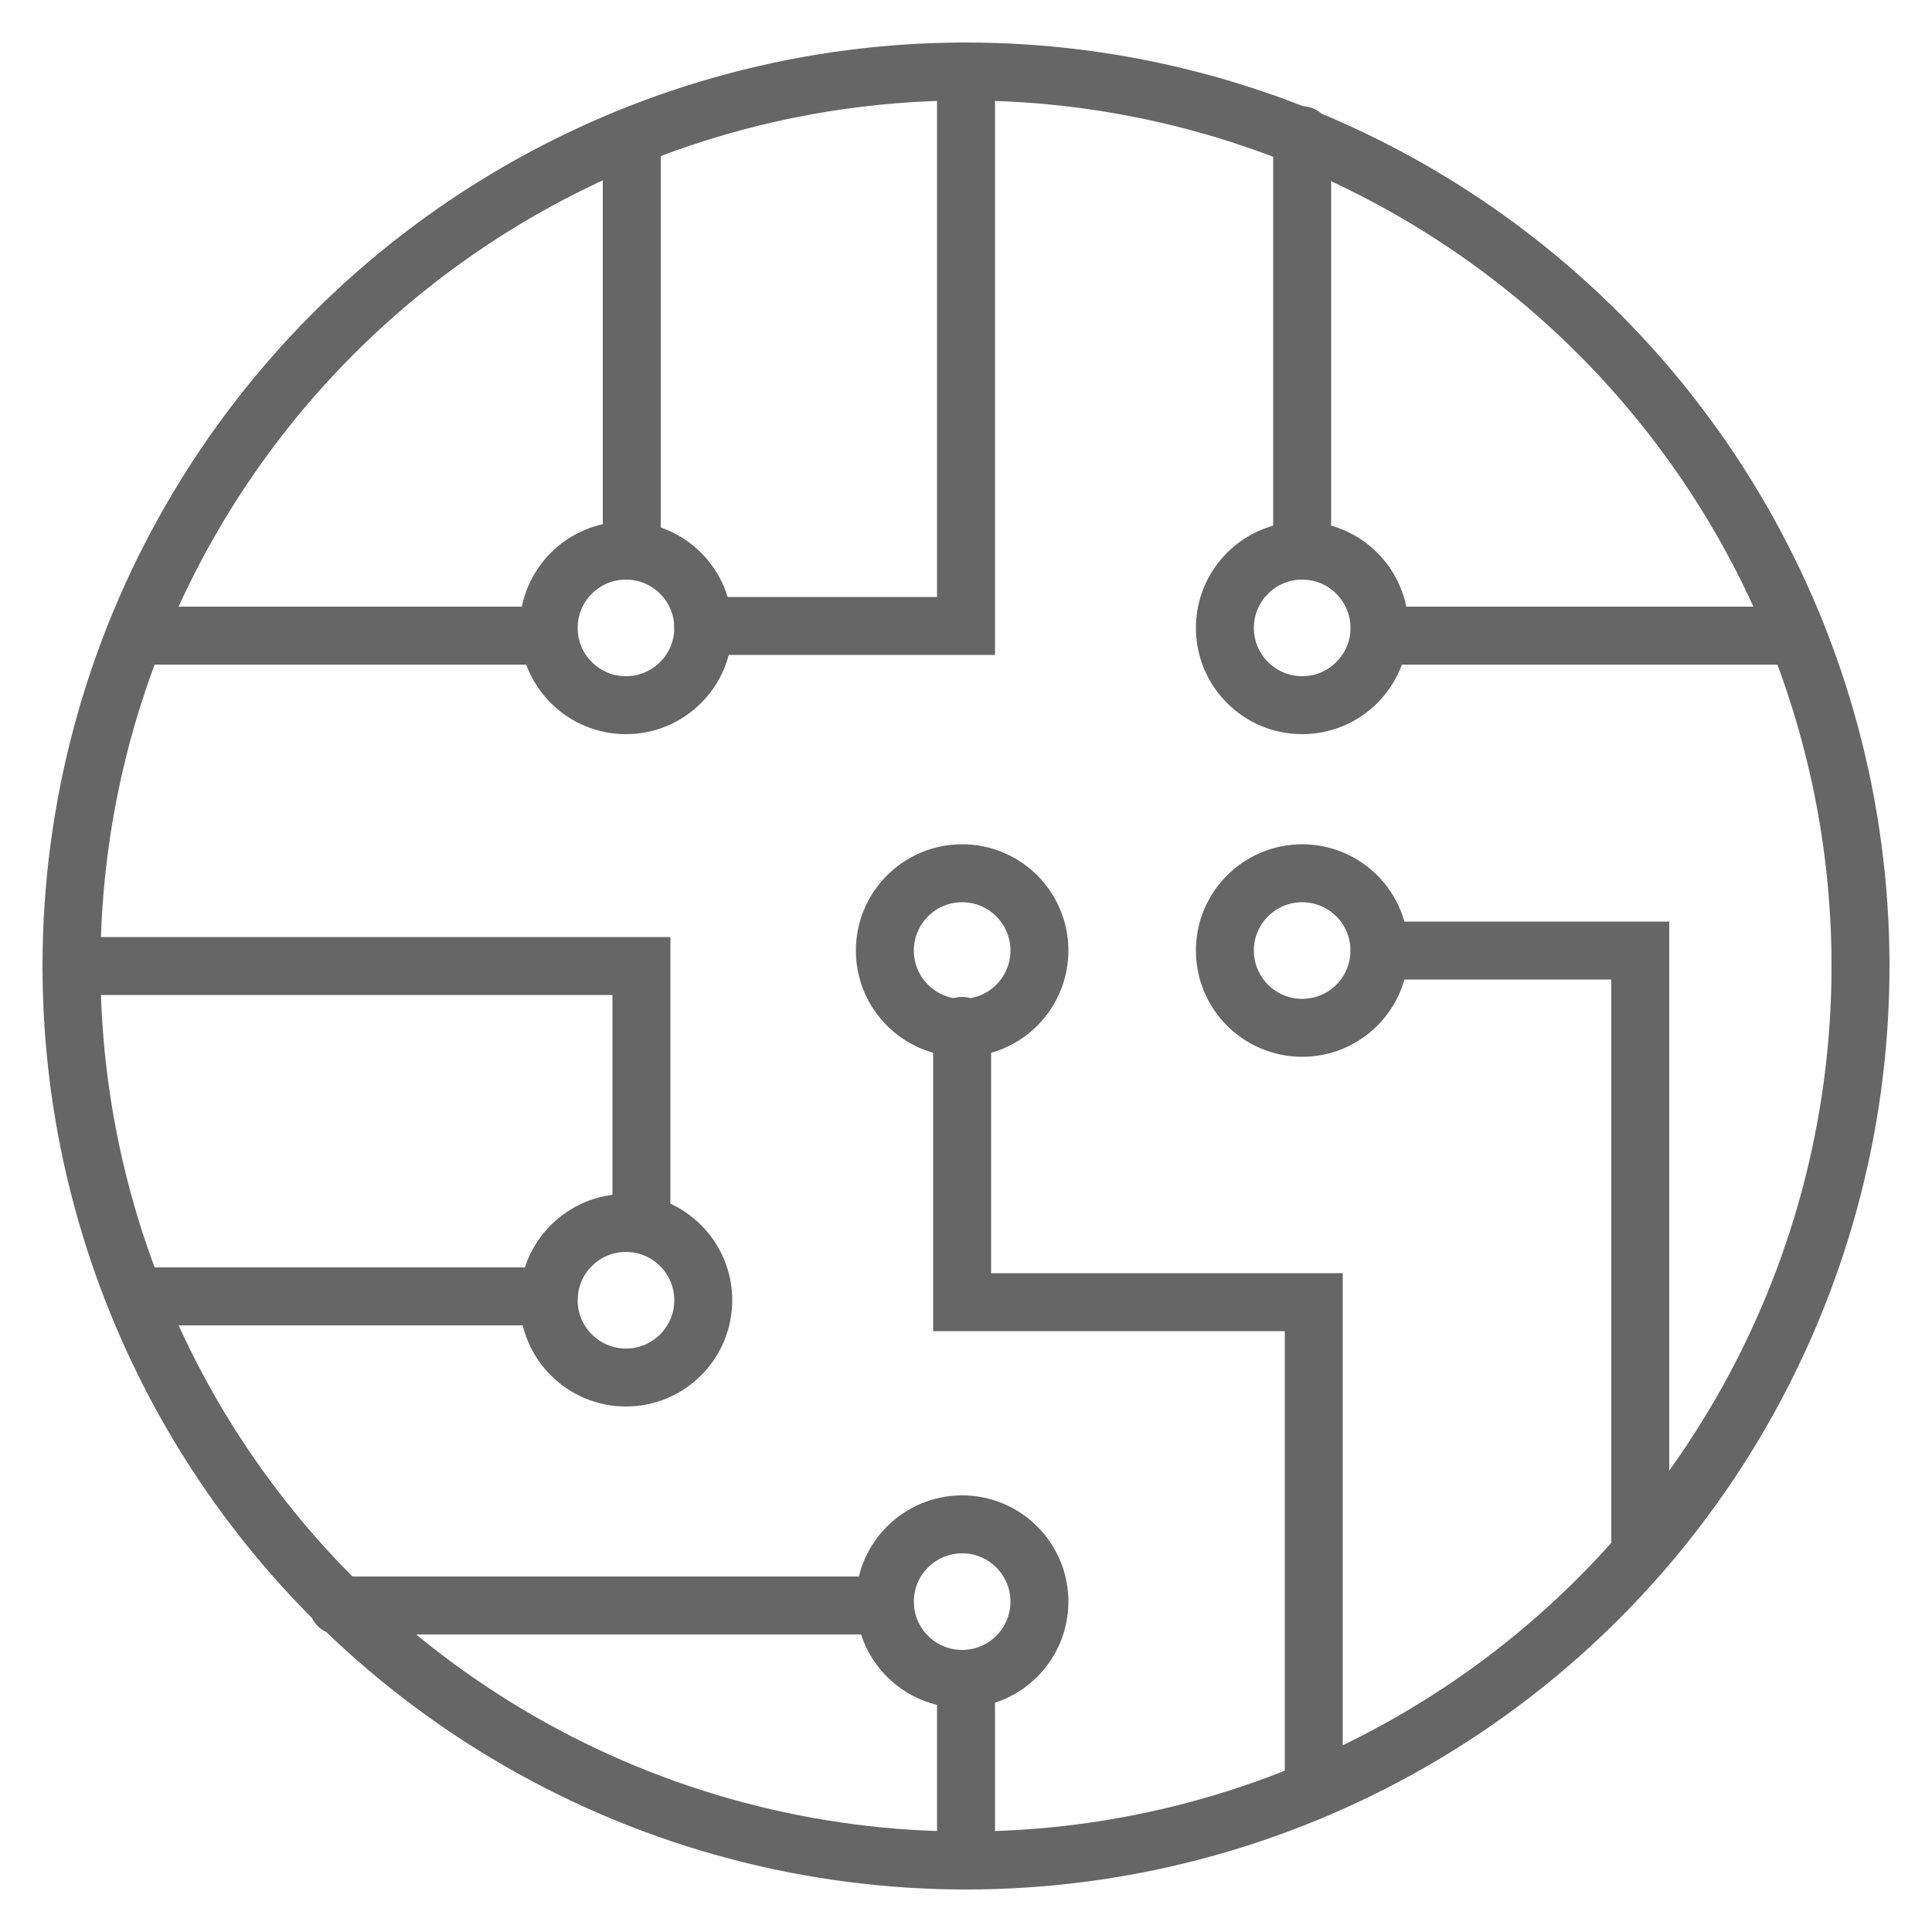
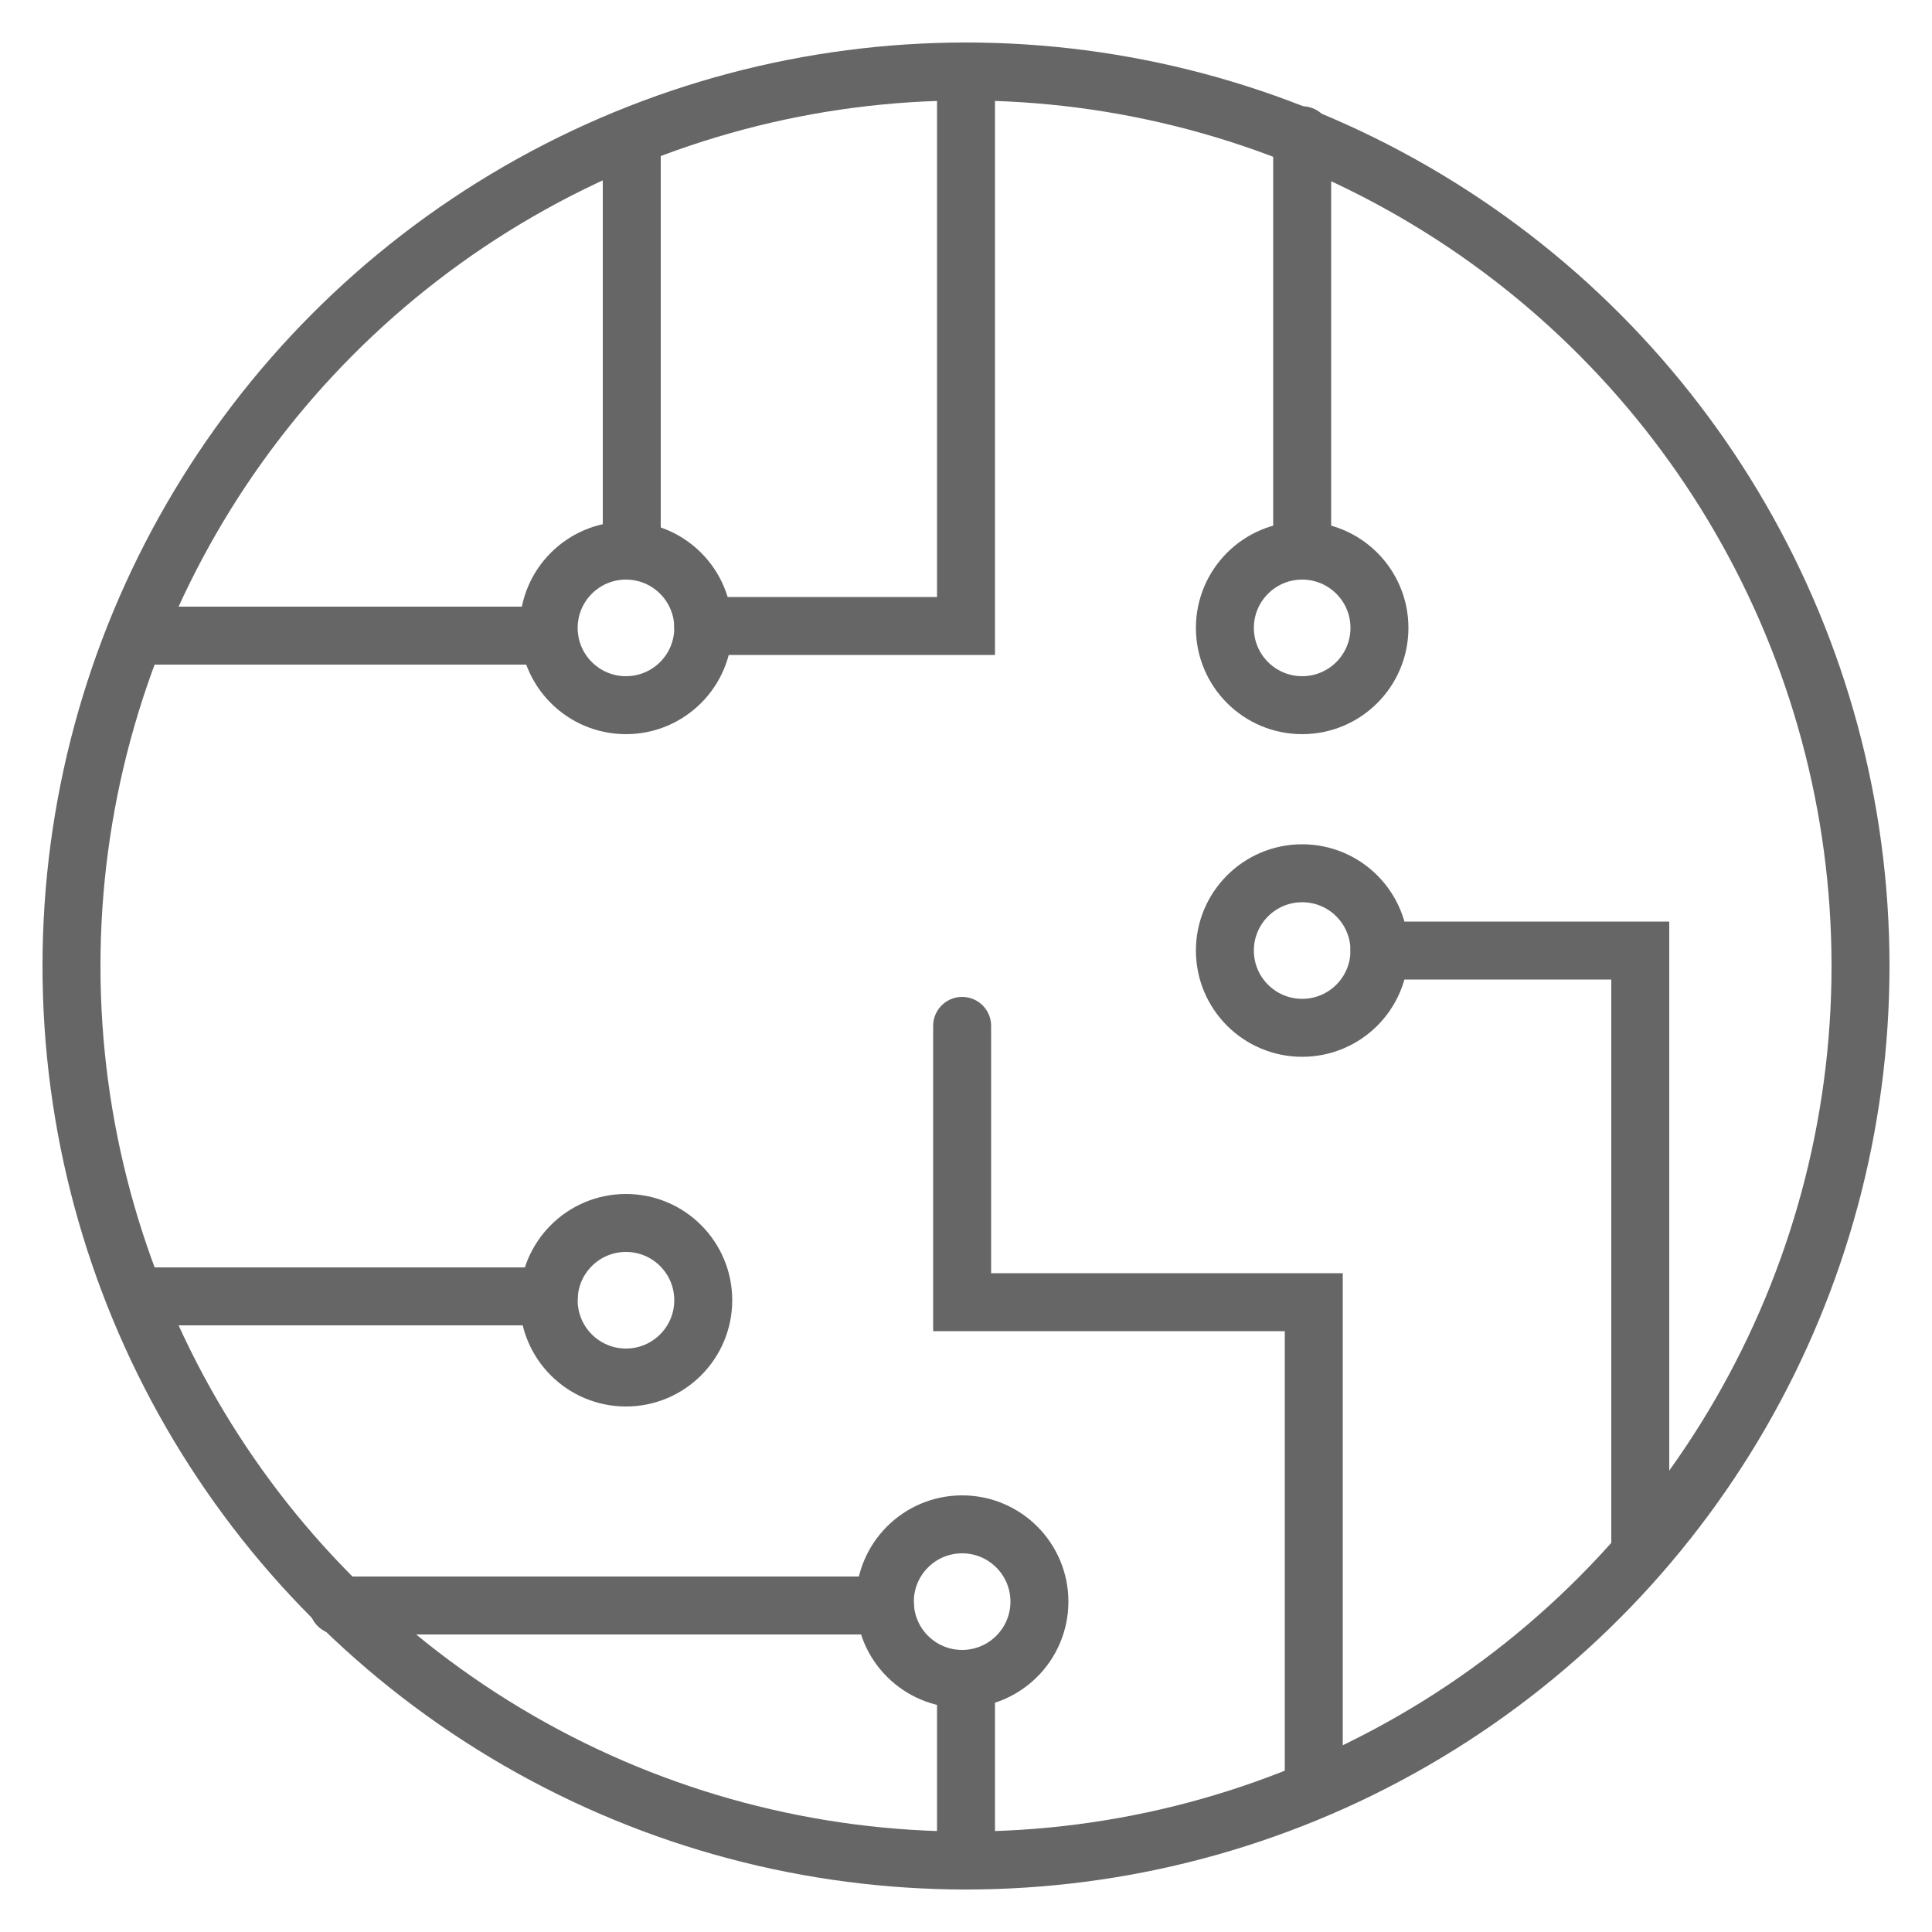
<svg xmlns="http://www.w3.org/2000/svg" version="1.1" id="uuid-b3ebe3c3-9c6a-4586-916b-5d53c2d69ff5" x="0px" y="0px" viewBox="0 0 100 100" style="enable-background:new 0 0 100 100;" xml:space="preserve">
  <style type="text/css">
	.st0{fill:none;stroke:#666666;stroke-width:3;stroke-linecap:round;stroke-miterlimit:10;}
</style>
  <g>
    <circle class="st0" cx="50" cy="50" r="46.3" />
    <circle class="st0" cx="32.4" cy="32.5" r="4" />
    <circle class="st0" cx="32.4" cy="67.3" r="4" />
-     <circle class="st0" cx="49.8" cy="49.2" r="4" />
    <circle class="st0" cx="49.8" cy="82.9" r="4" />
    <circle class="st0" cx="67.4" cy="49.2" r="4" />
    <circle class="st0" cx="67.4" cy="32.5" r="4" />
    <line class="st0" x1="7.2" y1="32.9" x2="28.4" y2="32.9" />
    <line class="st0" x1="7.2" y1="67.1" x2="28.4" y2="67.1" />
    <line class="st0" x1="17.5" y1="83.1" x2="45.8" y2="83.1" />
-     <line class="st0" x1="71.6" y1="32.9" x2="92.8" y2="32.9" />
    <polyline class="st0" points="50,3.7 50,32.4 36.4,32.4  " />
-     <polyline class="st0" points="3.7,50 33.2,50 33.2,63.3  " />
    <polyline class="st0" points="49.8,53.1 49.8,67.4 68,67.4 68,92  " />
    <polyline class="st0" points="71.4,49.2 84.9,49.2 84.9,79.9  " />
    <line class="st0" x1="32.7" y1="7.3" x2="32.7" y2="28.3" />
    <line class="st0" x1="67.4" y1="7" x2="67.4" y2="28.5" />
    <line class="st0" x1="50" y1="87.2" x2="50" y2="96.3" />
  </g>
</svg>